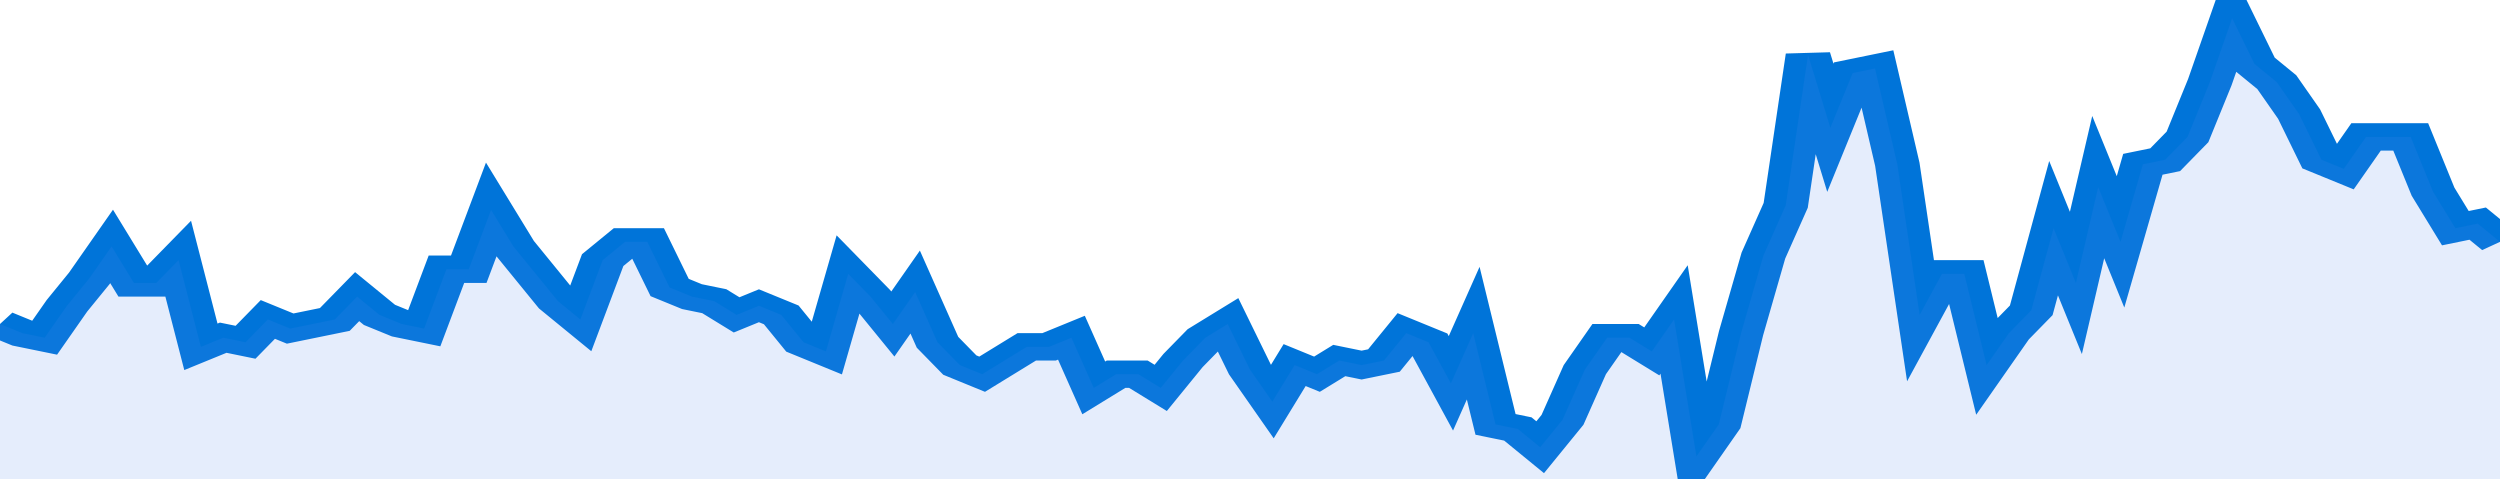
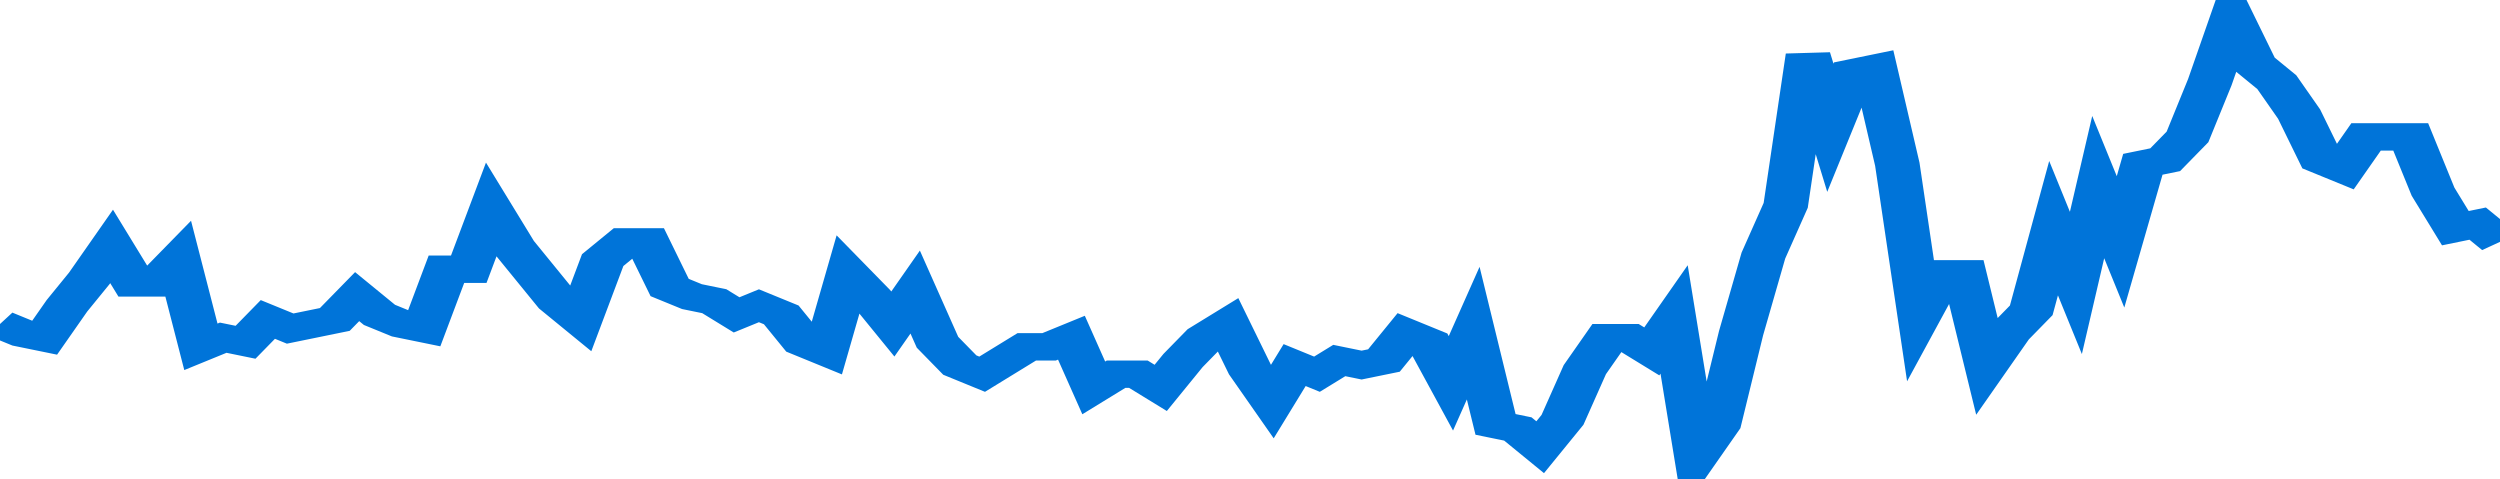
<svg xmlns="http://www.w3.org/2000/svg" viewBox="0 0 336 105" width="120" height="23" preserveAspectRatio="none">
  <polyline fill="none" stroke="#0074d9" stroke-width="6" points="0, 71 3, 73 6, 74 9, 67 12, 61 15, 54 18, 62 21, 62 24, 57 27, 76 30, 74 33, 75 36, 70 39, 72 42, 71 45, 70 48, 65 51, 69 54, 71 57, 72 60, 59 63, 59 66, 46 69, 54 72, 60 75, 66 78, 70 81, 57 84, 53 87, 53 90, 63 93, 65 96, 66 99, 69 102, 67 105, 69 108, 75 111, 77 114, 60 117, 65 120, 71 123, 64 126, 75 129, 80 132, 82 135, 79 138, 76 141, 76 144, 74 147, 85 150, 82 153, 82 156, 85 159, 79 162, 74 165, 71 168, 81 171, 88 174, 80 177, 82 180, 79 183, 80 186, 79 189, 73 192, 75 195, 84 198, 73 201, 93 204, 94 207, 98 210, 92 213, 81 216, 74 219, 74 222, 77 225, 70 228, 100 231, 93 234, 73 237, 56 240, 45 243, 12 246, 28 249, 16 252, 15 255, 36 258, 69 261, 60 264, 60 267, 80 270, 73 273, 68 276, 50 279, 62 282, 41 285, 53 288, 36 291, 35 294, 30 297, 18 300, 4 303, 14 306, 18 309, 25 312, 35 315, 37 318, 30 321, 30 324, 30 327, 42 330, 50 333, 49 336, 53 336, 53 "> </polyline>
-   <polygon fill="#5085ec" opacity="0.15" points="0, 105 0, 71 3, 73 6, 74 9, 67 12, 61 15, 54 18, 62 21, 62 24, 57 27, 76 30, 74 33, 75 36, 70 39, 72 42, 71 45, 70 48, 65 51, 69 54, 71 57, 72 60, 59 63, 59 66, 46 69, 54 72, 60 75, 66 78, 70 81, 57 84, 53 87, 53 90, 63 93, 65 96, 66 99, 69 102, 67 105, 69 108, 75 111, 77 114, 60 117, 65 120, 71 123, 64 126, 75 129, 80 132, 82 135, 79 138, 76 141, 76 144, 74 147, 85 150, 82 153, 82 156, 85 159, 79 162, 74 165, 71 168, 81 171, 88 174, 80 177, 82 180, 79 183, 80 186, 79 189, 73 192, 75 195, 84 198, 73 201, 93 204, 94 207, 98 210, 92 213, 81 216, 74 219, 74 222, 77 225, 70 228, 100 231, 93 234, 73 237, 56 240, 45 243, 12 246, 28 249, 16 252, 15 255, 36 258, 69 261, 60 264, 60 267, 80 270, 73 273, 68 276, 50 279, 62 282, 41 285, 53 288, 36 291, 35 294, 30 297, 18 300, 4 303, 14 306, 18 309, 25 312, 35 315, 37 318, 30 321, 30 324, 30 327, 42 330, 50 333, 49 336, 53 336, 105 " />
</svg>